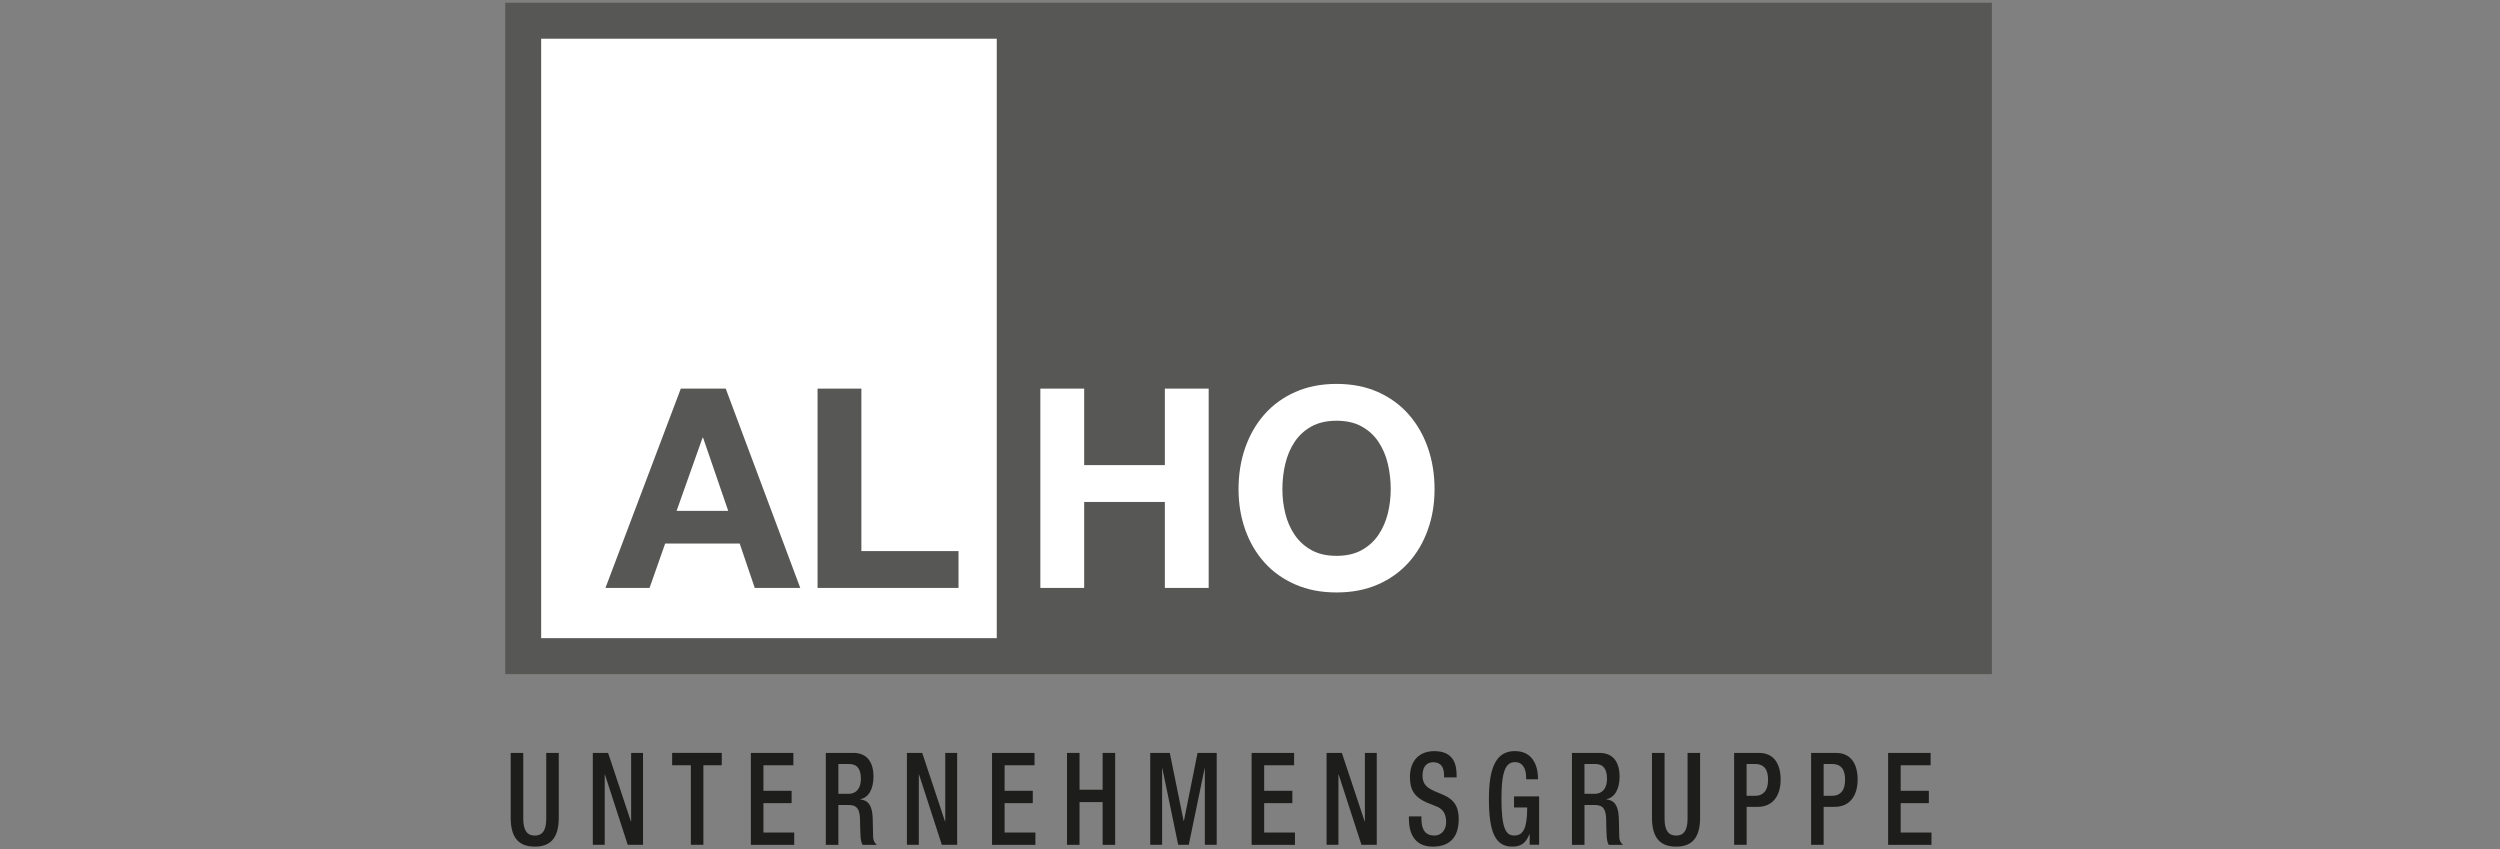
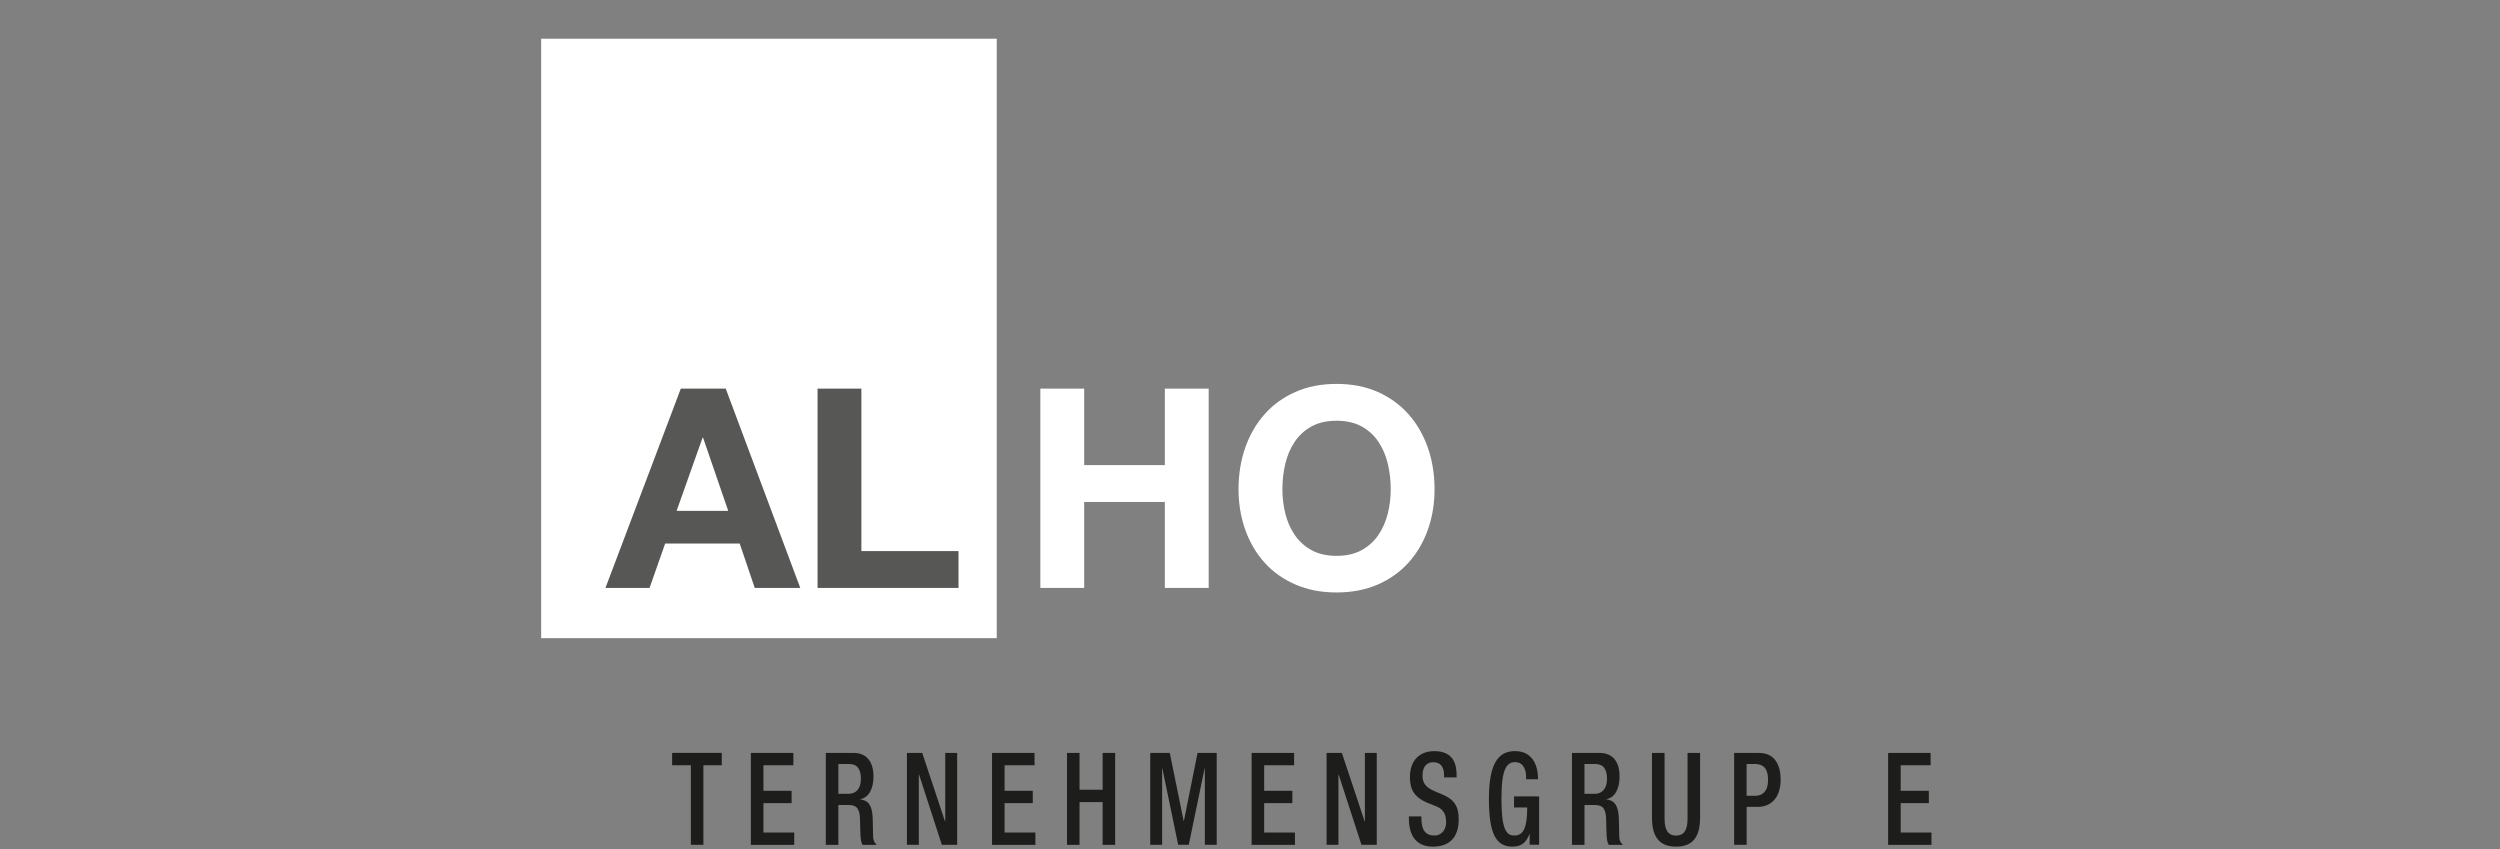
<svg xmlns="http://www.w3.org/2000/svg" id="Ebene_1" data-name="Ebene 1" viewBox="0 0 640.6 217.58">
  <rect x="0" y="0" width="640.6" height="217.58" fill="#808080" stroke="none" />
  <defs>
    <style>
      .cls-1 {
        fill: #fff;
      }

      .cls-2 {
        fill: #575756;
      }

      .cls-3 {
        fill: #1d1d1b;
      }
    </style>
  </defs>
-   <polygon class="cls-2" points="510.4 172.74 129.46 172.74 129.46 .7 510.4 .7 510.4 172.74 510.4 172.74" />
  <polygon class="cls-1" points="255.41 163.52 138.67 163.52 138.67 9.92 255.41 9.92 255.41 163.52 255.41 163.52" />
  <path class="cls-2" d="M186.6,130.91l-6.44-18.74h-.14l-6.65,18.74h13.23ZM185.96,99.58l19.1,51.07h-11.66l-3.86-11.37h-19.1l-4,11.37h-11.3l19.31-51.07h11.52Z" />
  <polygon class="cls-2" points="220.72 99.58 220.72 141.21 245.61 141.21 245.61 150.65 209.49 150.65 209.49 99.58 220.72 99.58 220.72 99.58" />
  <polygon class="cls-1" points="277.81 99.58 277.81 119.18 298.48 119.18 298.48 99.58 309.71 99.58 309.71 150.65 298.48 150.65 298.48 128.62 277.81 128.62 277.81 150.65 266.58 150.65 266.58 99.58 277.81 99.58 277.81 99.58" />
  <path class="cls-1" d="M329.35,131.59c.5,2.03,1.3,3.85,2.4,5.47,1.1,1.62,2.53,2.92,4.29,3.9,1.76.98,3.91,1.47,6.44,1.47s4.67-.49,6.44-1.47c1.76-.98,3.19-2.28,4.29-3.9,1.1-1.62,1.89-3.45,2.4-5.47.5-2.03.75-4.11.75-6.26s-.25-4.41-.75-6.51c-.5-2.1-1.3-3.97-2.4-5.61-1.1-1.65-2.53-2.96-4.29-3.93-1.76-.98-3.91-1.47-6.44-1.47s-4.67.49-6.44,1.47c-1.77.98-3.19,2.29-4.29,3.93-1.1,1.64-1.9,3.52-2.4,5.61-.5,2.1-.75,4.27-.75,6.51s.25,4.23.75,6.26h0ZM319.08,114.71c1.15-3.27,2.79-6.12,4.94-8.55,2.15-2.43,4.78-4.34,7.9-5.72,3.12-1.38,6.64-2.07,10.55-2.07s7.49.69,10.59,2.07c3.1,1.38,5.72,3.29,7.87,5.72,2.15,2.43,3.79,5.28,4.94,8.55,1.14,3.27,1.72,6.81,1.72,10.62s-.57,7.19-1.72,10.41c-1.14,3.22-2.79,6.02-4.94,8.41s-4.77,4.26-7.87,5.62c-3.1,1.36-6.63,2.04-10.59,2.04s-7.43-.68-10.55-2.04c-3.12-1.36-5.76-3.23-7.9-5.62-2.15-2.39-3.79-5.19-4.94-8.41-1.14-3.22-1.72-6.69-1.72-10.41s.57-7.36,1.72-10.62h0Z" />
  <g>
-     <path class="cls-3" d="M134.08,192.93v16.89c0,2.97,1.01,4.29,2.96,4.29s2.93-1.32,2.93-4.29v-16.89h3.21v16.59c0,5.44-2.31,7.42-6.15,7.42s-6.17-1.98-6.17-7.42v-16.59h3.21Z" />
-     <path class="cls-3" d="M151.9,192.93h3.92l5.84,17.55h.06v-17.55h3.05v23.55h-3.92l-5.84-18.01h-.06v18.01h-3.05v-23.55Z" />
    <path class="cls-3" d="M177.02,196.09h-4.79v-3.17h12.72v3.17h-4.71v20.38h-3.21v-20.38Z" />
    <path class="cls-3" d="M192.41,192.93h10.88v3.17h-7.67v6.53h7.22v3.17h-7.22v7.52h7.89v3.17h-11.11v-23.55Z" />
    <path class="cls-3" d="M211.61,192.93h7.11c2.82,0,5.1,1.65,5.1,6.07,0,3.03-1.16,5.38-3.36,5.77v.07c2,.23,3.05,1.52,3.16,4.82.03,1.52.06,3.36.11,4.78.06,1.15.54,1.72.96,2.05h-3.64c-.31-.43-.45-1.15-.54-2.08-.11-1.42-.08-2.74-.14-4.45-.06-2.57-.73-3.69-2.93-3.69h-2.62v10.22h-3.21v-23.55ZM217.39,203.42c2.06,0,3.21-1.45,3.21-3.83,0-2.51-.93-3.83-3.05-3.83h-2.73v7.65h2.57Z" />
-     <path class="cls-3" d="M232.39,192.93h3.92l5.84,17.55h.06v-17.55h3.05v23.55h-3.92l-5.84-18.01h-.06v18.01h-3.05v-23.55Z" />
+     <path class="cls-3" d="M232.39,192.93h3.92l5.84,17.55h.06v-17.55h3.05v23.55h-3.92l-5.84-18.01h-.06v18.01h-3.05Z" />
    <path class="cls-3" d="M254.21,192.93h10.88v3.17h-7.67v6.53h7.22v3.17h-7.22v7.52h7.89v3.17h-11.11v-23.55Z" />
    <path class="cls-3" d="M273.41,192.93h3.21v9.43h5.92v-9.43h3.21v23.55h-3.21v-10.95h-5.92v10.95h-3.21v-23.55Z" />
    <path class="cls-3" d="M294.73,192.93h5.02l3.55,17.45h.06l3.5-17.45h4.91v23.55h-3.04v-19.59h-.06l-4.06,19.59h-2.71l-4.06-19.59h-.06v19.59h-3.05v-23.55Z" />
    <path class="cls-3" d="M320.72,192.93h10.88v3.17h-7.67v6.53h7.22v3.17h-7.22v7.52h7.89v3.17h-11.11v-23.55Z" />
    <path class="cls-3" d="M339.92,192.93h3.92l5.84,17.55h.06v-17.55h3.04v23.55h-3.92l-5.84-18.01h-.06v18.01h-3.04v-23.55Z" />
    <path class="cls-3" d="M364.22,209.19v.59c0,2.87,1.07,4.32,3.3,4.32,2.03,0,3.04-1.68,3.04-3.43,0-2.47-1.07-3.56-2.88-4.19l-2.2-.89c-2.93-1.32-4.2-3.1-4.2-6.46,0-4.29,2.48-6.66,6.26-6.66,5.16,0,5.7,3.76,5.7,6.2v.53h-3.21v-.49c0-2.14-.82-3.4-2.82-3.4-1.38,0-2.71.89-2.71,3.4,0,2.01.87,3.03,3.02,3.99l2.17.92c2.85,1.19,4.09,3,4.09,6.23,0,5.01-2.59,7.09-6.65,7.09-4.99,0-6.12-3.89-6.12-7.19v-.56h3.21Z" />
    <path class="cls-3" d="M391.96,213.74h-.06c-.87,2.18-2.03,3.2-4.4,3.2-4.4,0-5.98-3.83-5.98-12.24s2.03-12.24,6.68-12.24c5.05,0,5.89,4.65,5.89,6.79v.43h-3.04v-.56c0-1.75-.62-3.83-2.82-3.83s-3.5,1.78-3.5,9.3,1.07,9.5,3.24,9.5c2.45.03,3.36-2.05,3.36-7.19h-3.38v-2.84h6.43v12.4h-2.42v-2.74Z" />
    <path class="cls-3" d="M402.79,192.93h7.11c2.82,0,5.1,1.65,5.1,6.07,0,3.03-1.16,5.38-3.35,5.77v.07c2,.23,3.04,1.52,3.16,4.82.03,1.52.06,3.36.11,4.78.06,1.15.54,1.72.96,2.05h-3.64c-.31-.43-.45-1.15-.54-2.08-.11-1.42-.08-2.74-.14-4.45-.06-2.57-.73-3.69-2.93-3.69h-2.62v10.22h-3.21v-23.55ZM408.57,203.42c2.06,0,3.21-1.45,3.21-3.83,0-2.51-.93-3.83-3.04-3.83h-2.74v7.65h2.57Z" />
    <path class="cls-3" d="M426.53,192.93v16.89c0,2.97,1.02,4.29,2.96,4.29s2.93-1.32,2.93-4.29v-16.89h3.21v16.59c0,5.44-2.31,7.42-6.15,7.42s-6.18-1.98-6.18-7.42v-16.59h3.21Z" />
    <path class="cls-3" d="M444.35,192.93h6.37c3.86,0,5.55,2.84,5.55,6.86,0,4.22-2.11,6.96-5.89,6.96h-2.82v9.73h-3.21v-23.55ZM447.56,203.91h2.28c1.72,0,3.21-1.09,3.21-4.06,0-2.54-.87-4.09-3.44-4.09h-2.06v8.15Z" />
-     <path class="cls-3" d="M464.08,192.93h6.37c3.86,0,5.55,2.84,5.55,6.86,0,4.22-2.11,6.96-5.89,6.96h-2.82v9.73h-3.21v-23.55ZM467.3,203.91h2.28c1.72,0,3.21-1.09,3.21-4.06,0-2.54-.87-4.09-3.44-4.09h-2.06v8.15Z" />
    <path class="cls-3" d="M483.82,192.93h10.88v3.17h-7.67v6.53h7.22v3.17h-7.22v7.52h7.89v3.17h-11.11v-23.55Z" />
  </g>
</svg>